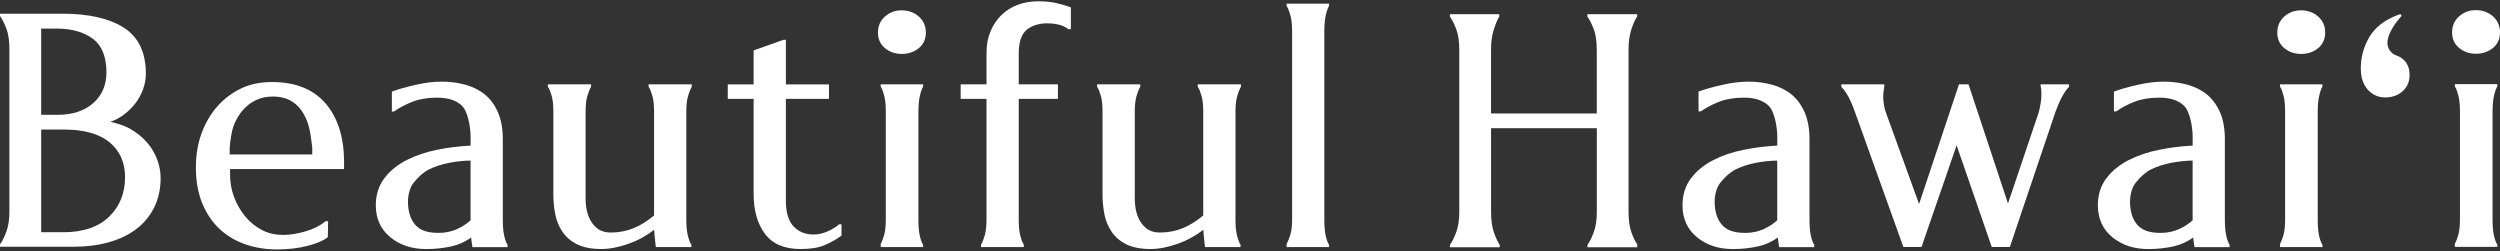
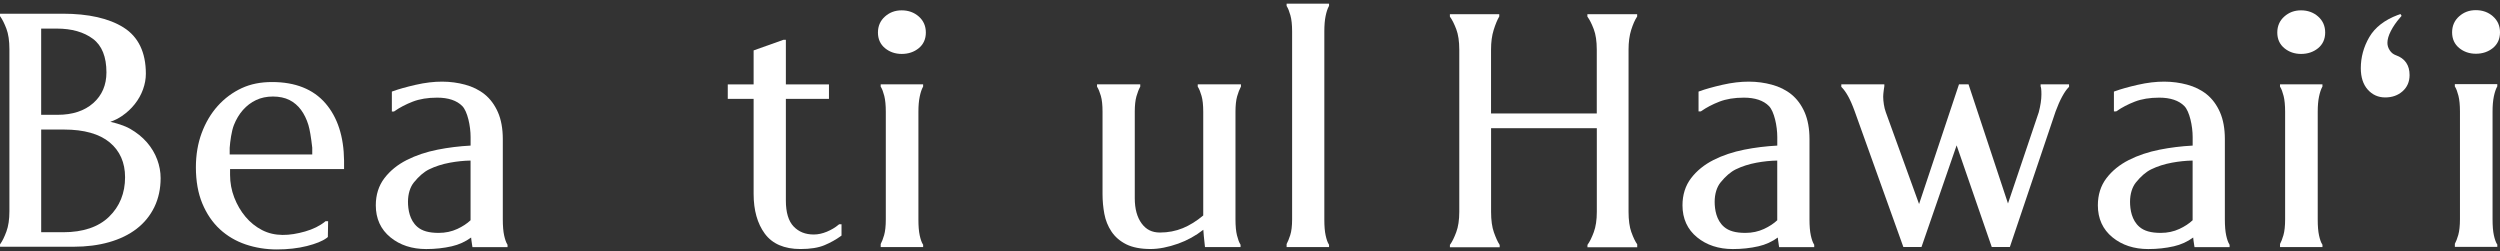
<svg xmlns="http://www.w3.org/2000/svg" width="1024" height="103" viewBox="0 0 1024 103" fill="none">
  <rect x="0" y="0" width="1024" height="103" fill="#333333" stroke="none" />
  <path d="M64.375 65.323C63.444 62.8 62.026 60.433 60.155 58.284C58.293 56.153 55.996 54.3 53.316 52.768C50.872 51.376 47.652 50.454 45.181 49.897C46.852 49.331 48.435 48.548 49.888 47.557C51.916 46.182 53.699 44.546 55.178 42.676C56.666 40.805 57.806 38.769 58.58 36.62C59.355 34.454 59.746 32.305 59.746 30.208C59.746 21.438 56.666 15.06 50.593 11.25C44.625 7.508 36.255 5.612 25.71 5.612H0V6.604L0.148 6.804C0.957 7.926 1.792 9.588 2.619 11.754C3.437 13.903 3.854 16.722 3.854 20.133V86.552C3.854 89.858 3.437 92.651 2.619 94.852C1.792 97.071 0.966 98.767 0.157 99.872L0.009 100.073V101.064H30.156C35.428 101.064 40.318 100.438 44.685 99.194C49.079 97.95 52.881 96.096 55.979 93.704C59.093 91.302 61.538 88.301 63.235 84.794C64.931 81.297 65.793 77.303 65.793 72.945C65.793 70.421 65.323 67.855 64.383 65.323H64.375ZM16.87 11.711H23.265C29.355 11.711 34.341 13.12 38.073 15.913C41.736 18.645 43.598 23.265 43.598 29.642C43.598 34.819 41.788 39.048 38.212 42.215C34.61 45.408 29.703 47.026 23.63 47.026H16.861V11.711H16.87ZM44.694 88.762C40.353 92.982 34.028 95.122 25.884 95.122H16.87V53.064H26.258C34.428 53.064 40.709 54.839 44.929 58.328C49.105 61.799 51.228 66.593 51.228 72.588C51.228 79.104 49.027 84.542 44.694 88.753V88.762Z" fill="white" />
  <path d="M140.93 69.238V65.784C140.826 55.918 138.25 48.009 133.282 42.284C128.288 36.524 120.945 33.601 111.462 33.601C106.72 33.601 102.657 34.419 99.037 36.089C95.279 37.83 91.955 40.3 89.171 43.407C86.387 46.513 84.186 50.236 82.611 54.474C81.036 58.702 80.236 63.435 80.236 68.525C80.236 74.163 81.123 79.148 82.863 83.333C84.603 87.526 87.013 91.076 90.024 93.869C93.034 96.653 96.601 98.759 100.638 100.125C104.658 101.482 108.947 102.169 113.393 102.169C117.839 102.169 122.059 101.7 125.695 100.777C129.35 99.855 132.056 98.759 133.735 97.523L134.292 97.071L134.396 90.598H133.352L133.143 90.772C130.985 92.521 128.245 93.878 124.982 94.809C118.561 96.645 112.549 96.949 107.311 94.226C104.736 92.886 102.465 91.068 100.56 88.788C98.646 86.517 97.097 83.864 95.949 80.897C94.809 77.956 94.235 74.832 94.235 71.613V69.247H140.93V69.238ZM94.078 63.287V60.555C94.278 57.771 94.852 53.664 95.792 51.263C96.723 48.897 97.967 46.808 99.507 45.06C101.038 43.328 102.848 41.953 104.884 40.988C106.92 40.022 109.243 39.535 111.792 39.535C114.341 39.535 116.725 40.022 118.587 40.979C120.449 41.936 122.041 43.293 123.303 45.007C124.582 46.748 125.6 48.836 126.322 51.202C126.879 53.038 127.409 56.188 127.897 60.494V63.278H94.087L94.078 63.287Z" fill="white" />
-   <path d="M283.087 100.055C282.591 99.272 282.138 98.054 281.729 96.418C281.321 94.783 281.112 92.573 281.112 89.858V45.73C281.112 43.137 281.347 41.023 281.799 39.43C282.26 37.838 282.756 36.568 283.261 35.654L283.356 35.48V34.549H265.651V35.498L265.773 35.689C266.269 36.481 266.747 37.682 267.208 39.274C267.67 40.866 267.904 43.041 267.904 45.73V88.257C265.172 90.546 262.362 92.294 259.543 93.451C256.655 94.644 253.505 95.244 250.19 95.244C246.875 95.244 244.535 94.034 242.682 91.537C240.811 89.014 239.863 85.543 239.863 81.227V45.73C239.863 43.137 240.098 41.023 240.55 39.439C241.02 37.838 241.507 36.568 242.012 35.663L242.108 35.48V34.549H224.402V35.498L224.524 35.689C225.02 36.481 225.507 37.69 225.968 39.274C226.429 40.857 226.656 43.032 226.656 45.73V79.426C226.656 82.245 226.908 84.995 227.395 87.587C227.891 90.241 228.874 92.686 230.318 94.844C231.771 97.027 233.816 98.785 236.383 100.073C238.941 101.343 242.299 101.995 246.345 101.995C249.729 101.995 253.54 101.247 257.664 99.785C261.327 98.48 264.781 96.584 267.939 94.113C267.983 94.931 268.044 95.809 268.148 96.749C268.305 98.298 268.444 99.559 268.548 100.525L268.618 101.186H283.191V100.238L283.069 100.046L283.087 100.055Z" fill="white" />
-   <path d="M508.028 100.055C507.532 99.272 507.08 98.054 506.671 96.418C506.262 94.783 506.053 92.573 506.053 89.858V45.73C506.053 43.137 506.288 41.023 506.741 39.43C507.202 37.838 507.698 36.568 508.202 35.654L508.298 35.48V34.549H490.593V35.498L490.714 35.689C491.21 36.481 491.689 37.682 492.15 39.274C492.611 40.866 492.846 43.041 492.846 45.73V88.257C490.114 90.546 487.304 92.294 484.485 93.451C481.596 94.644 478.447 95.244 475.132 95.244C471.817 95.244 469.477 94.034 467.623 91.537C465.753 89.014 464.804 85.543 464.804 81.227V45.73C464.804 43.137 465.039 41.023 465.492 39.439C465.962 37.838 466.449 36.568 466.953 35.663L467.049 35.48V34.549H449.344V35.498L449.466 35.689C449.961 36.481 450.449 37.69 450.91 39.274C451.371 40.857 451.597 43.032 451.597 45.73V79.426C451.597 82.245 451.849 84.995 452.337 87.587C452.833 90.241 453.816 92.686 455.26 94.844C456.713 97.027 458.758 98.785 461.324 100.073C463.882 101.343 467.241 101.995 471.286 101.995C474.671 101.995 478.482 101.247 482.606 99.785C486.268 98.48 489.723 96.584 492.881 94.113C492.924 94.931 492.985 95.809 493.09 96.749C493.246 98.298 493.385 99.559 493.49 100.525L493.559 101.186H508.133V100.238L508.011 100.046L508.028 100.055Z" fill="white" />
+   <path d="M508.028 100.055C507.532 99.272 507.08 98.054 506.671 96.418C506.262 94.783 506.053 92.573 506.053 89.858V45.73C506.053 43.137 506.288 41.023 506.741 39.43C507.202 37.838 507.698 36.568 508.202 35.654L508.298 35.48V34.549H490.593V35.498L490.714 35.689C491.21 36.481 491.689 37.682 492.15 39.274C492.611 40.866 492.846 43.041 492.846 45.73V88.257C490.114 90.546 487.304 92.294 484.485 93.451C481.596 94.644 478.447 95.244 475.132 95.244C471.817 95.244 469.477 94.034 467.623 91.537C465.753 89.014 464.804 85.543 464.804 81.227V45.73C464.804 43.137 465.039 41.023 465.492 39.439C465.962 37.838 466.449 36.568 466.953 35.663L467.049 35.48V34.549H449.344V35.498C449.961 36.481 450.449 37.69 450.91 39.274C451.371 40.857 451.597 43.032 451.597 45.73V79.426C451.597 82.245 451.849 84.995 452.337 87.587C452.833 90.241 453.816 92.686 455.26 94.844C456.713 97.027 458.758 98.785 461.324 100.073C463.882 101.343 467.241 101.995 471.286 101.995C474.671 101.995 478.482 101.247 482.606 99.785C486.268 98.48 489.723 96.584 492.881 94.113C492.924 94.931 492.985 95.809 493.09 96.749C493.246 98.298 493.385 99.559 493.49 100.525L493.559 101.186H508.133V100.238L508.011 100.046L508.028 100.055Z" fill="white" />
  <path d="M377.991 100.055C377.504 99.281 377.078 98.063 376.721 96.436C376.356 94.8 376.182 92.59 376.182 89.858V45.73C376.182 43.311 376.364 41.231 376.721 39.544C377.078 37.856 377.513 36.55 378.009 35.654L378.113 35.472V34.549H360.73V35.489L360.851 35.681C361.339 36.464 361.791 37.69 362.209 39.317C362.618 40.97 362.826 43.128 362.826 45.721V89.85C362.826 92.547 362.591 94.722 362.139 96.305C361.695 97.828 361.225 99.037 360.738 99.942V101.186H378.122V100.238L378 100.046L377.991 100.055Z" fill="white" />
  <path d="M369.334 22.09C372.066 22.09 374.407 21.299 376.303 19.759C378.244 18.175 379.227 16.009 379.227 13.329C379.227 10.649 378.252 8.448 376.321 6.751C374.424 5.081 372.075 4.237 369.334 4.237C366.594 4.237 364.41 5.081 362.504 6.751C360.582 8.448 359.607 10.658 359.607 13.329C359.607 16 360.59 18.175 362.531 19.759C364.427 21.307 366.715 22.09 369.343 22.09H369.334Z" fill="white" />
-   <path d="M438.625 3.002L438.129 2.828C436.589 2.279 434.779 1.757 432.752 1.279C430.681 0.783 428.132 0.531 425.2 0.531C422.268 0.531 419.458 1.009 416.917 1.94C414.377 2.88 412.132 4.289 410.235 6.116C408.356 7.943 406.842 10.188 405.737 12.781C404.632 15.374 404.075 18.358 404.075 21.655V34.549H393.487V40.501H404.075V89.858C404.075 92.564 403.84 94.731 403.379 96.314C402.918 97.906 402.431 99.176 401.918 100.09L401.822 100.273V101.195H419.371V100.247L419.249 100.055C418.753 99.272 418.301 98.054 417.892 96.418C417.483 94.774 417.274 92.573 417.274 89.858V40.501H433.318V34.549H417.274V21.977C417.274 17.305 418.344 14.042 420.458 12.276C422.607 10.475 425.444 9.562 428.889 9.562C432.561 9.562 435.432 10.319 437.433 11.815L437.642 11.972H438.625V3.002Z" fill="white" />
  <path d="M544.257 100.055C543.77 99.281 543.343 98.063 542.987 96.436C542.621 94.8 542.447 92.59 542.447 89.858V12.842C542.447 10.319 542.63 8.187 542.987 6.49C543.343 4.803 543.778 3.498 544.274 2.61L544.379 2.427V1.505H526.995V2.453L527.117 2.645C527.613 3.445 528.1 4.672 528.553 6.299C529.014 7.943 529.249 10.145 529.249 12.842V89.867C529.249 92.555 528.988 94.722 528.483 96.296C527.987 97.845 527.483 99.063 526.995 99.959V101.195H544.379V100.247L544.257 100.055Z" fill="white" />
  <path d="M742.984 100.055C742.497 99.281 742.07 98.063 741.714 96.436C741.348 94.783 741.166 92.573 741.166 89.858V56.962C741.166 52.707 740.496 49.018 739.182 45.999C737.851 42.963 736.024 40.492 733.753 38.656C731.482 36.829 728.776 35.489 725.696 34.671C719.902 33.114 713.411 32.922 705.442 34.749C701.674 35.611 698.568 36.481 696.21 37.342L695.723 37.516V45.616H696.689L696.889 45.477C698.986 44.016 701.465 42.719 704.276 41.632C707.069 40.544 710.427 39.996 714.281 39.996C718.858 39.996 722.329 41.162 724.583 43.459C726.705 45.642 727.976 51.611 727.976 56.135V59.633C723.373 59.877 718.832 60.433 714.455 61.303C709.827 62.217 705.572 63.644 701.831 65.54C698.055 67.455 694.975 69.96 692.669 72.979C690.338 76.033 689.146 79.774 689.146 84.099C689.146 89.545 691.155 93.956 695.114 97.193C699.021 100.394 703.962 102.013 709.783 102.013C713.455 102.013 716.987 101.63 720.293 100.873C723.173 100.212 725.827 99.011 728.193 97.288C728.219 97.628 728.254 97.967 728.298 98.315C728.402 99.185 728.515 99.942 728.628 100.595L728.733 101.212H743.106V100.264L742.984 100.073V100.055ZM727.967 90.206C726.558 91.546 724.739 92.747 722.538 93.773C720.241 94.844 717.674 95.392 714.908 95.392C710.897 95.392 708.121 94.609 706.164 92.921C702.997 90.189 702.327 85.821 702.327 82.637C702.327 79.453 703.206 76.625 704.728 74.737C706.781 72.196 708.887 70.395 710.975 69.369C713.524 68.124 716.404 67.202 719.528 66.628C722.416 66.097 725.244 65.81 727.958 65.767V90.215L727.967 90.206Z" fill="white" />
  <path d="M913.121 100.055C912.634 99.281 912.208 98.063 911.851 96.436C911.486 94.783 911.303 92.573 911.303 89.858V56.962C911.303 52.707 910.633 49.018 909.319 45.999C907.988 42.963 906.161 40.492 903.89 38.656C901.619 36.829 898.914 35.489 895.834 34.671C890.039 33.114 883.549 32.922 875.579 34.749C871.812 35.611 868.706 36.481 866.348 37.342L865.861 37.516V45.616H866.826L867.026 45.477C869.123 44.016 871.603 42.719 874.413 41.632C877.206 40.544 880.564 39.996 884.419 39.996C888.995 39.996 892.466 41.162 894.72 43.459C896.843 45.642 898.113 51.611 898.113 56.135V59.633C893.511 59.877 888.969 60.433 884.593 61.303C879.964 62.217 875.709 63.644 871.968 65.54C868.192 67.455 865.112 69.96 862.807 72.979C860.475 76.033 859.283 79.774 859.283 84.099C859.283 89.545 861.293 93.956 865.251 97.193C869.158 100.394 874.1 102.013 879.92 102.013C883.592 102.013 887.124 101.63 890.431 100.873C893.31 100.212 895.964 99.011 898.331 97.288C898.357 97.628 898.392 97.967 898.435 98.315C898.539 99.185 898.653 99.942 898.766 100.595L898.87 101.212H913.243V100.264L913.121 100.073V100.055ZM898.104 90.206C896.695 91.546 894.877 92.747 892.675 93.773C890.378 94.844 887.812 95.392 885.045 95.392C881.034 95.392 878.259 94.609 876.301 92.921C873.134 90.189 872.464 85.821 872.464 82.637C872.464 79.453 873.343 76.625 874.865 74.737C876.919 72.196 879.024 70.395 881.112 69.369C883.662 68.124 886.541 67.202 889.665 66.628C892.553 66.097 895.381 65.81 898.096 65.767V90.215L898.104 90.206Z" fill="white" />
  <path d="M951.151 100.055C950.664 99.281 950.238 98.063 949.881 96.436C949.515 94.8 949.341 92.59 949.341 89.858V45.73C949.341 43.311 949.524 41.231 949.881 39.544C950.238 37.856 950.673 36.55 951.168 35.654L951.273 35.472V34.549H933.889V35.489L934.011 35.681C934.498 36.464 934.951 37.69 935.368 39.317C935.777 40.97 935.986 43.128 935.986 45.721V89.85C935.986 92.547 935.751 94.722 935.299 96.305C934.855 97.828 934.385 99.037 933.898 99.942V101.186H951.282V100.238L951.16 100.046L951.151 100.055Z" fill="white" />
  <path d="M942.503 22.09C945.235 22.09 947.575 21.299 949.472 19.759C951.412 18.175 952.395 16.009 952.395 13.329C952.395 10.649 951.421 8.448 949.489 6.751C947.593 5.081 945.244 4.237 942.503 4.237C939.762 4.237 937.578 5.081 935.673 6.751C933.75 8.448 932.776 10.658 932.776 13.329C932.776 16 933.759 18.175 935.699 19.759C937.596 21.307 939.884 22.09 942.512 22.09H942.503Z" fill="white" />
  <path d="M668.212 95.131C667.447 92.99 667.055 90.163 667.055 86.743V20.324C667.055 17.218 667.421 14.495 668.143 12.233C668.865 9.953 669.648 8.187 670.448 6.978L670.579 6.786V5.812H650.194V6.804L650.333 7.004C651.142 8.126 651.977 9.788 652.804 11.954C653.622 14.103 654.039 16.922 654.039 20.333V46.469H610.728V20.333C610.728 17.227 611.094 14.504 611.816 12.242C612.538 9.953 613.269 8.178 613.991 6.952L614.096 6.778V5.829H593.876V6.821L594.015 7.021C594.824 8.144 595.659 9.805 596.486 11.972C597.304 14.121 597.721 16.94 597.721 20.35V86.77C597.721 90.076 597.304 92.869 596.486 95.07C595.659 97.288 594.833 98.985 594.024 100.09L593.884 100.29V101.282H614.27V100.316L614.148 100.133C613.434 99.02 612.677 97.349 611.903 95.165C611.137 93.025 610.746 90.198 610.746 86.778V52.498H654.057V86.778C654.057 90.084 653.639 92.877 652.821 95.079C651.995 97.297 651.168 98.994 650.359 100.099L650.22 100.299V101.291H670.605V100.073C669.805 98.976 669.013 97.323 668.238 95.165L668.212 95.131Z" fill="white" />
  <path d="M835.835 34.558V35.428L835.896 35.576C836.001 35.828 836.166 36.559 836.166 38.665C836.166 40.77 835.801 43.198 835.078 45.973L822.471 83.342L806.48 35.063L806.315 34.549H802.399L786.051 83.576L772.418 45.938C771.722 44.102 771.356 41.371 771.356 39.622C771.356 38.839 771.443 38.169 771.504 37.621C771.539 37.368 771.565 37.151 771.582 36.951C771.635 36.333 771.704 35.846 771.8 35.472L771.826 35.359V34.541H754.199V35.585L754.425 35.811C755.226 36.62 756.078 37.803 756.948 39.343C757.827 40.901 758.758 43.024 759.706 45.642L779.439 100.682L779.613 101.178H787.043L801.434 59.537L815.824 101.178H823.237L841.978 45.642C842.813 43.346 843.718 41.301 844.658 39.57C845.58 37.873 846.459 36.603 847.259 35.811L847.485 35.585V34.541H835.818L835.835 34.558Z" fill="white" />
  <path d="M1022.76 99.977C1022.28 99.203 1021.85 97.984 1021.49 96.357C1021.13 94.722 1020.95 92.512 1020.95 89.78V45.651C1020.95 43.233 1021.14 41.153 1021.49 39.465C1021.85 37.777 1022.29 36.472 1022.78 35.576L1022.89 35.393V34.471H1005.5V35.411L1005.62 35.602C1006.11 36.385 1006.56 37.612 1006.98 39.239C1007.39 40.892 1007.6 43.05 1007.6 45.642V89.771C1007.6 92.468 1007.36 94.644 1006.91 96.227C1006.47 97.749 1006 98.959 1005.51 99.864V101.108H1022.9V100.16L1022.77 99.968L1022.76 99.977Z" fill="white" />
  <path d="M1014.11 22.012C1016.84 22.012 1019.18 21.22 1021.08 19.68C1023.02 18.097 1024 15.931 1024 13.251C1024 10.571 1023.03 8.37 1021.09 6.673C1019.2 5.003 1016.85 4.159 1014.11 4.159C1011.37 4.159 1009.18 5.003 1007.28 6.673C1005.36 8.37 1004.38 10.58 1004.38 13.251C1004.38 15.922 1005.36 18.097 1007.3 19.68C1009.2 21.229 1011.49 22.012 1014.12 22.012H1014.11Z" fill="white" />
  <path d="M981.351 22.621C980.289 22.23 979.463 21.577 978.836 20.611C978.192 19.628 977.888 18.628 977.888 17.557C977.888 16.139 978.358 14.512 979.289 12.703C980.246 10.841 981.49 9.04 982.978 7.326L983.7 6.499L983.212 5.734L982.151 6.134C976.731 8.17 972.798 11.215 970.466 15.2C968.161 19.15 966.986 23.439 966.986 27.946C966.986 31.635 967.934 34.575 969.814 36.69C971.71 38.83 974.12 39.909 976.974 39.909C979.828 39.909 982.177 39.074 984.065 37.412C985.988 35.733 986.962 33.488 986.962 30.747C986.962 26.675 985.074 23.935 981.359 22.621H981.351Z" fill="white" />
  <path d="M207.767 100.055C207.28 99.281 206.853 98.063 206.497 96.436C206.131 94.783 205.948 92.573 205.948 89.858V56.962C205.948 52.707 205.279 49.018 203.965 45.999C202.634 42.963 200.806 40.492 198.536 38.656C196.265 36.829 193.559 35.489 190.479 34.671C184.685 33.114 178.194 32.922 170.224 34.749C166.457 35.611 163.351 36.481 160.993 37.342L160.506 37.516V45.616H161.472L161.672 45.477C163.769 44.016 166.248 42.719 169.059 41.632C171.851 40.544 175.21 39.996 179.064 39.996C183.64 39.996 187.112 41.162 189.365 43.459C191.488 45.642 192.759 51.611 192.759 56.135V59.633C188.156 59.876 183.614 60.433 179.238 61.303C174.609 62.217 170.355 63.644 166.614 65.54C162.838 67.454 159.758 69.96 157.452 72.979C155.12 76.033 153.928 79.774 153.928 84.099C153.928 89.554 155.938 93.956 159.897 97.193C163.803 100.394 168.745 102.013 174.566 102.013C178.238 102.013 181.77 101.63 185.076 100.873C187.956 100.212 190.61 99.011 192.976 97.288C193.002 97.628 193.037 97.967 193.08 98.315C193.185 99.185 193.298 99.942 193.411 100.595L193.516 101.212H207.889V100.264L207.767 100.073V100.055ZM192.75 90.206C191.34 91.546 189.522 92.747 187.321 93.773C185.024 94.844 182.457 95.392 179.69 95.392C175.68 95.392 172.904 94.609 170.947 92.921C167.78 90.189 167.11 85.821 167.11 82.637C167.11 79.453 167.988 76.625 169.511 74.737C171.564 72.196 173.67 70.395 175.758 69.369C178.307 68.124 181.187 67.202 184.31 66.628C187.199 66.097 190.027 65.81 192.741 65.767V90.215L192.75 90.206Z" fill="white" />
  <path d="M160.497 45.677H161.367L161.463 45.608H160.497V45.677Z" fill="white" />
  <path d="M343.685 91.868L343.468 92.051C342.145 93.173 340.536 94.13 338.683 94.904C336.864 95.661 335.072 96.053 333.349 96.053C329.886 96.053 327.181 94.974 325.058 92.755C322.961 90.563 321.891 87.004 321.891 82.193V40.509H339.544V34.558H321.891V16.296H320.916L308.683 20.655V34.558H298.095V40.509H308.683V79.435C308.683 86.091 310.215 91.555 313.242 95.679C316.314 99.873 321.238 102.004 327.885 102.004C331.922 102.004 335.237 101.473 337.726 100.421C340.179 99.385 342.415 98.141 344.373 96.723L344.686 96.497V91.868H343.677H343.685Z" fill="white" />
</svg>